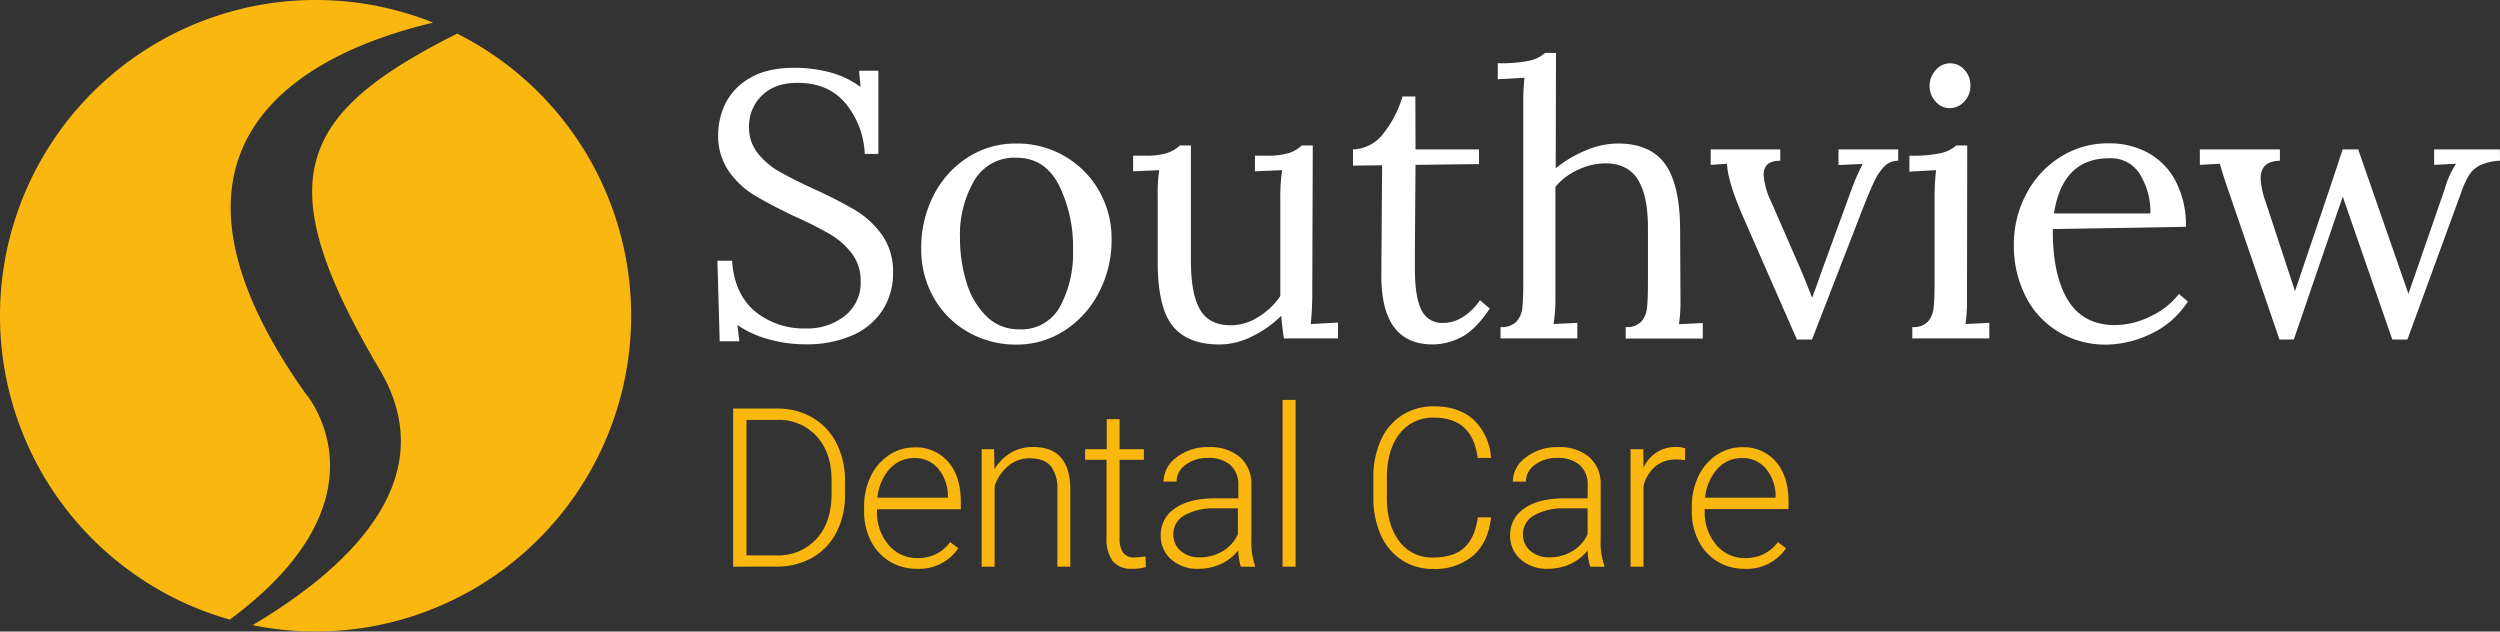
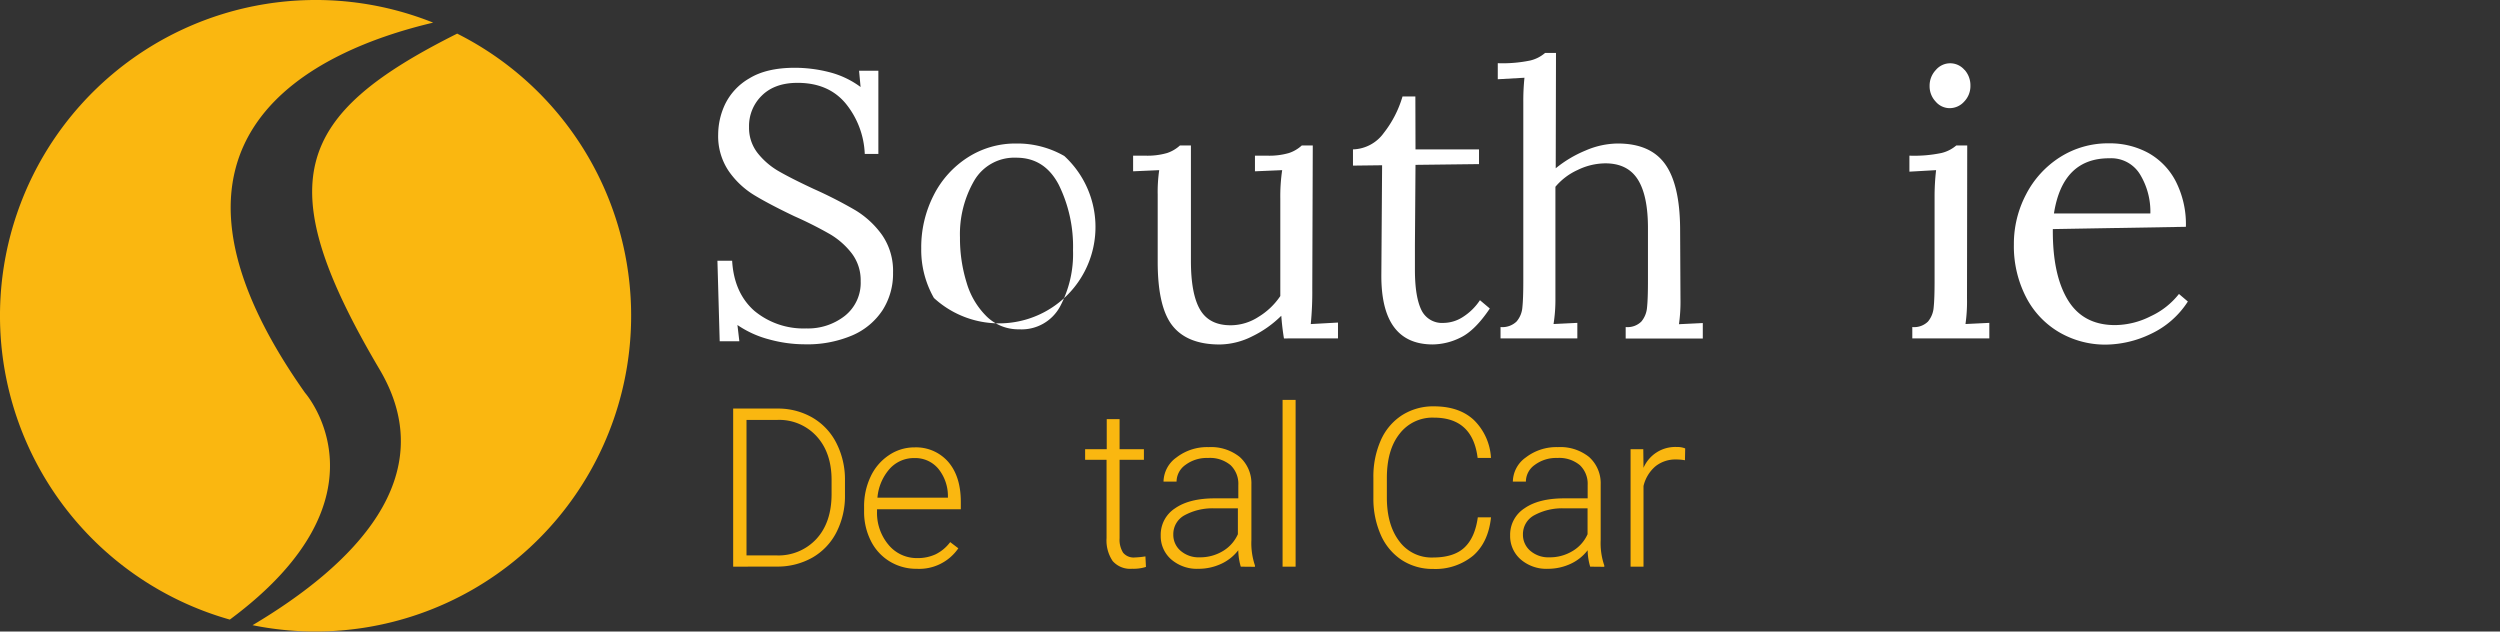
<svg xmlns="http://www.w3.org/2000/svg" id="Layer_1" data-name="Layer 1" viewBox="0 0 562.15 142">
  <rect x="0" y="0" width="562.15" height="142" fill="#333333" stroke="none" />
  <defs>
    <style>.cls-1{fill:#fff;}.cls-2{fill:#fab710;}</style>
  </defs>
  <path class="cls-1" d="M186.41,16.21a20.24,20.24,0,0,1,7.1,3.35l-.34-3.65h4.34v18.7h-3.06a19.12,19.12,0,0,0-4.3-11.35q-3.87-4.64-10.83-4.63c-3.4,0-6.07.95-8,2.85a9.54,9.54,0,0,0-2.89,7.09,9.17,9.17,0,0,0,1.95,5.87,16.6,16.6,0,0,0,4.76,4.08q2.81,1.62,7.91,4a96.78,96.78,0,0,1,9.3,4.76,20.27,20.27,0,0,1,6,5.57,14.19,14.19,0,0,1,2.46,8.46,15.24,15.24,0,0,1-2.34,8.41,15.4,15.4,0,0,1-6.84,5.7,25.78,25.78,0,0,1-10.71,2,30.18,30.18,0,0,1-8-1.11,22.75,22.75,0,0,1-7.1-3.23l.43,3.66h-4.42l-.51-18.11h3.31c.28,4.88,2,8.63,5,11.27a17.27,17.27,0,0,0,11.65,3.95A13.4,13.4,0,0,0,190,71a9.47,9.47,0,0,0,3.53-7.78,9.94,9.94,0,0,0-2-6.24,17.19,17.19,0,0,0-4.93-4.34,86.84,86.84,0,0,0-7.94-4q-5.7-2.72-9.06-4.76a19.07,19.07,0,0,1-5.73-5.39,14,14,0,0,1-2.38-8.29,16.05,16.05,0,0,1,1.57-6.8,13.55,13.55,0,0,1,5.44-5.78q3.87-2.38,10.24-2.38A31.37,31.37,0,0,1,186.41,16.21Z" />
-   <path class="cls-1" d="M239.32,35.08a20.94,20.94,0,0,1,7.78,7.77,21.55,21.55,0,0,1,2.85,11,25.25,25.25,0,0,1-2.85,11.9,22.24,22.24,0,0,1-7.73,8.58,19.59,19.59,0,0,1-10.84,3.15,21.46,21.46,0,0,1-10.75-2.76A20.37,20.37,0,0,1,210,67a21.8,21.8,0,0,1-2.85-11.13,25.7,25.7,0,0,1,2.81-12,21.67,21.67,0,0,1,7.69-8.5,19.8,19.8,0,0,1,10.84-3.1A21.15,21.15,0,0,1,239.32,35.08Zm-20.27,5.56a24,24,0,0,0-3.19,12.75,33.63,33.63,0,0,0,1.49,10.16,17.55,17.55,0,0,0,4.51,7.61,10.21,10.21,0,0,0,7.35,2.89,9.82,9.82,0,0,0,9.14-5.1,25.13,25.13,0,0,0,2.93-12.67,31.4,31.4,0,0,0-3.19-14.7q-3.18-6.12-9.56-6.12A10.43,10.43,0,0,0,219.05,40.64Z" />
+   <path class="cls-1" d="M239.32,35.08A20.37,20.37,0,0,1,210,67a21.8,21.8,0,0,1-2.85-11.13,25.7,25.7,0,0,1,2.81-12,21.67,21.67,0,0,1,7.69-8.5,19.8,19.8,0,0,1,10.84-3.1A21.15,21.15,0,0,1,239.32,35.08Zm-20.27,5.56a24,24,0,0,0-3.19,12.75,33.63,33.63,0,0,0,1.49,10.16,17.55,17.55,0,0,0,4.51,7.61,10.21,10.21,0,0,0,7.35,2.89,9.82,9.82,0,0,0,9.14-5.1,25.13,25.13,0,0,0,2.93-12.67,31.4,31.4,0,0,0-3.19-14.7q-3.18-6.12-9.56-6.12A10.43,10.43,0,0,0,219.05,40.64Z" />
  <path class="cls-1" d="M295.08,64.87a74.38,74.38,0,0,1-.34,8l6.12-.34v3.57H288.71c-.29-1.76-.48-3.46-.6-5.1a24.24,24.24,0,0,1-6.54,4.63,16.59,16.59,0,0,1-7.31,1.83q-7.23,0-10.58-4.17t-3.36-14.36V43.79a34,34,0,0,1,.34-5.53l-5.87.26V35h2.64a15.93,15.93,0,0,0,5-.59,8,8,0,0,0,2.89-1.7h2.47V58.66q0,7.49,2.08,11t6.93,3.48A11.55,11.55,0,0,0,283,71.24a15.72,15.72,0,0,0,4.89-4.67V44.72a40,40,0,0,1,.42-6.46l-6.12.26V35h2.64a15.93,15.93,0,0,0,5-.59,8,8,0,0,0,2.89-1.7h2.47Z" />
  <path class="cls-1" d="M318.29,33.59h14.28V36.9l-14.28.17q-.09,13-.13,18c0,3.35,0,5.22,0,5.61q0,6,1.44,9a5.13,5.13,0,0,0,5,2.93A8.16,8.16,0,0,0,329,71.24a12.8,12.8,0,0,0,3.78-3.74L335,69.37q-3.31,4.93-6.54,6.51a14.32,14.32,0,0,1-6.29,1.57q-11.65,0-11.56-15.64l.17-24.65-6.55.08V33.59a8.82,8.82,0,0,0,6.93-3.7,24.27,24.27,0,0,0,4.21-8.2h2.89Z" />
  <path class="cls-1" d="M349.82,37.84a26.63,26.63,0,0,1,6.72-4,18.54,18.54,0,0,1,7.22-1.57q7.31,0,10.63,4.59t3.4,14.45l.08,15.81a36,36,0,0,1-.34,5.78l5.36-.26v3.49H365.55V73.54a4.42,4.42,0,0,0,3.52-1.23,5.62,5.62,0,0,0,1.28-3.15q.21-1.91.21-6V51.27q0-7.31-2.29-10.92T361,36.73a14.36,14.36,0,0,0-6.25,1.49,14.18,14.18,0,0,0-5,3.78V67.08a34.81,34.81,0,0,1-.42,5.78l5.35-.26v3.49H337.41V73.54A4.59,4.59,0,0,0,341,72.31a5.51,5.51,0,0,0,1.32-3.19c.14-1.3.21-3.29.21-6V23a50.84,50.84,0,0,1,.26-5.52l-6,.34V14.21a30.62,30.62,0,0,0,7.27-.6,7.92,7.92,0,0,0,3.36-1.7h2.46Z" />
-   <path class="cls-1" d="M426.83,36.14a4.25,4.25,0,0,0-3.06,1.23,11.79,11.79,0,0,0-2.33,3.44c-.71,1.48-1.66,3.74-2.85,6.8L407.45,76.34h-3.4L391.9,48.63q-3.4-7.82-3.57-11.81l-3.66.25V33.59h15.64v2.55q-3.74,0-3.74,3.14a16.78,16.78,0,0,0,1.79,6.29l6.54,15q1.11,2.64,2.55,6.29h.09a18.34,18.34,0,0,1,.68-1.87l1.27-3.65,6.8-18.62a51.53,51.53,0,0,1,2.55-5.86l-5.44.25V33.59h13.43Z" />
  <path class="cls-1" d="M442.3,67.08a36,36,0,0,1-.34,5.78l5.36-.26v3.49H430V73.54a4.42,4.42,0,0,0,3.52-1.23,5.62,5.62,0,0,0,1.28-3.15q.21-1.91.21-6V43.79a52.34,52.34,0,0,1,.34-5.53l-6,.34V35a30.15,30.15,0,0,0,7.18-.59,8,8,0,0,0,3.36-1.7h2.46Zm-.55-51.38a5.24,5.24,0,0,1,1.32,3.61,5,5,0,0,1-1.4,3.53,4.38,4.38,0,0,1-3.28,1.48,4.13,4.13,0,0,1-3.14-1.48,5,5,0,0,1-1.36-3.53,5.09,5.09,0,0,1,1.4-3.57,4.21,4.21,0,0,1,6.46,0Z" />
  <path class="cls-1" d="M483,34.35a15.41,15.41,0,0,1,6.2,6.34A21.28,21.28,0,0,1,491.52,51l-29.92.51q-.09,10.2,3.35,15.9t10.67,5.69a18,18,0,0,0,8-2,17.27,17.27,0,0,0,6.34-5l2,1.7a19.88,19.88,0,0,1-8.38,7.31,23.81,23.81,0,0,1-10.07,2.38A20.54,20.54,0,0,1,463,74.69a19.41,19.41,0,0,1-7.44-7.91,25,25,0,0,1-2.72-11.86,23.88,23.88,0,0,1,2.72-11.17,21.65,21.65,0,0,1,7.61-8.38,20.09,20.09,0,0,1,11.09-3.14A18.13,18.13,0,0,1,483,34.35ZM461.85,48h21.68a16.12,16.12,0,0,0-2.3-8.75,7.58,7.58,0,0,0-6.88-3.66Q463.8,35.54,461.85,48Z" />
-   <path class="cls-1" d="M562.15,36.14a11.53,11.53,0,0,0-4.42,1,6,6,0,0,0-2.46,2.12,18.39,18.39,0,0,0-1.7,3.61L541.33,76.34h-3.4L526.79,44.21l-11,32.13h-3.23L501.37,43.7c-1.07-3.06-1.81-5.35-2.2-6.88l-4.51.25V33.59h18v2.55q-4.33.09-4.33,3.91a17.67,17.67,0,0,0,1.1,5.27l6.63,20.14,2.55-7.56q5.26-15.46,8.16-24.31h3.49l11.3,32.47,8.16-23.55a20.3,20.3,0,0,1,2.55-5.69l-4.93.25V33.59h14.79Z" />
  <path class="cls-2" d="M164.86,127.42V91.87h9.93a15.41,15.41,0,0,1,7.84,2,13.79,13.79,0,0,1,5.41,5.7A18,18,0,0,1,190,108v3.27a17.86,17.86,0,0,1-1.93,8.44,13.74,13.74,0,0,1-5.43,5.69,15.9,15.9,0,0,1-8.05,2Zm3-33v30.47h6.74a11.63,11.63,0,0,0,9-3.73q3.39-3.72,3.39-10.08v-3.13q0-6.14-3.34-9.82a11.38,11.38,0,0,0-8.82-3.71Z" />
  <path class="cls-2" d="M206.14,127.9a11.46,11.46,0,0,1-6.09-1.66,11.26,11.26,0,0,1-4.23-4.62A14.45,14.45,0,0,1,194.3,115v-1a15.52,15.52,0,0,1,1.48-6.86,11.68,11.68,0,0,1,4.11-4.79,10.11,10.11,0,0,1,5.72-1.75,9.59,9.59,0,0,1,7.63,3.28q2.81,3.28,2.81,9v1.63H197.21V115a11.11,11.11,0,0,0,2.57,7.49,8.21,8.21,0,0,0,6.48,3,9.48,9.48,0,0,0,4.14-.86,9.12,9.12,0,0,0,3.26-2.73l1.83,1.39A10.65,10.65,0,0,1,206.14,127.9Zm-.53-24.9a7.33,7.33,0,0,0-5.56,2.42,11.21,11.21,0,0,0-2.75,6.49h15.85v-.31a9.76,9.76,0,0,0-2.17-6.21A6.75,6.75,0,0,0,205.61,103Z" />
-   <path class="cls-2" d="M223.53,101l.09,4.52a10.6,10.6,0,0,1,3.71-3.73,9.72,9.72,0,0,1,4.91-1.28q4.24,0,6.33,2.39t2.1,7.18v17.34h-2.91V110.06a8.15,8.15,0,0,0-1.5-5.28c-1-1.15-2.56-1.73-4.73-1.73a7.39,7.39,0,0,0-4.79,1.7,9.87,9.87,0,0,0-3.09,4.57v18.1h-2.91V101Z" />
  <path class="cls-2" d="M251.75,94.24V101h5.47v2.39h-5.47V121a5.53,5.53,0,0,0,.79,3.28,3.08,3.08,0,0,0,2.65,1.07,18.46,18.46,0,0,0,2.37-.24l.12,2.37a9.34,9.34,0,0,1-3.12.41,5.22,5.22,0,0,1-4.37-1.74,8.25,8.25,0,0,1-1.37-5.14V103.39H244V101h4.86V94.24Z" />
  <path class="cls-2" d="M279,127.42a13.91,13.91,0,0,1-.56-3.69,10.38,10.38,0,0,1-3.92,3.09,12.08,12.08,0,0,1-5,1.08,8.85,8.85,0,0,1-6.17-2.12,6.93,6.93,0,0,1-2.35-5.37,7.06,7.06,0,0,1,3.21-6.1q3.21-2.25,8.94-2.25h5.3v-3a5.8,5.8,0,0,0-1.74-4.46,7.23,7.23,0,0,0-5.09-1.62,8,8,0,0,0-5.06,1.56,4.64,4.64,0,0,0-2,3.76l-2.93,0a6.81,6.81,0,0,1,2.93-5.45,11.26,11.26,0,0,1,7.2-2.31,10.3,10.3,0,0,1,7,2.21,7.94,7.94,0,0,1,2.63,6.17v12.5a15.65,15.65,0,0,0,.8,5.73v.3Zm-9.18-2.1A9.87,9.87,0,0,0,275,123.9a8.38,8.38,0,0,0,3.35-3.78v-5.81h-5.22a13.12,13.12,0,0,0-6.84,1.59,4.82,4.82,0,0,0-2.46,4.26,4.71,4.71,0,0,0,1.64,3.69A6.21,6.21,0,0,0,269.77,125.32Z" />
  <path class="cls-2" d="M291.33,127.42H288.4V89.92h2.93Z" />
  <path class="cls-2" d="M335.27,116.33q-.6,5.61-4,8.6a13.32,13.32,0,0,1-9.07,3,12.62,12.62,0,0,1-7-2,13,13,0,0,1-4.7-5.61,20.11,20.11,0,0,1-1.68-8.29v-4.61a20.09,20.09,0,0,1,1.66-8.4,12.84,12.84,0,0,1,4.77-5.65,13,13,0,0,1,7.17-2q5.71,0,9,3.08a12.87,12.87,0,0,1,3.84,8.52h-3q-1.12-9.06-9.84-9.06a9.3,9.3,0,0,0-7.7,3.62q-2.88,3.61-2.87,10v4.35q0,6.15,2.79,9.82a9,9,0,0,0,7.56,3.66q4.71,0,7.1-2.25c1.6-1.51,2.58-3.77,3-6.78Z" />
  <path class="cls-2" d="M357.57,127.42a13.44,13.44,0,0,1-.57-3.69,10.27,10.27,0,0,1-3.91,3.09,12.09,12.09,0,0,1-5,1.08,8.82,8.82,0,0,1-6.16-2.12,6.94,6.94,0,0,1-2.36-5.37,7.06,7.06,0,0,1,3.21-6.1c2.14-1.5,5.13-2.25,8.95-2.25H357v-3a5.77,5.77,0,0,0-1.75-4.46,7.22,7.22,0,0,0-5.09-1.62,8,8,0,0,0-5.05,1.56,4.62,4.62,0,0,0-2,3.76l-2.93,0a6.78,6.78,0,0,1,2.93-5.45,11.26,11.26,0,0,1,7.2-2.31,10.3,10.3,0,0,1,7,2.21,7.9,7.9,0,0,1,2.62,6.17v12.5a15.41,15.41,0,0,0,.81,5.73v.3Zm-9.18-2.1a9.84,9.84,0,0,0,5.23-1.42,8.34,8.34,0,0,0,3.36-3.78v-5.81h-5.23a13.08,13.08,0,0,0-6.83,1.59,4.81,4.81,0,0,0-2.47,4.26,4.72,4.72,0,0,0,1.65,3.69A6.21,6.21,0,0,0,348.39,125.32Z" />
  <path class="cls-2" d="M378.88,103.49a11.32,11.32,0,0,0-2-.17,7.16,7.16,0,0,0-4.62,1.52,8.35,8.35,0,0,0-2.7,4.44v18.14h-2.91V101h2.86l.05,4.2a7.76,7.76,0,0,1,7.44-4.69,4.81,4.81,0,0,1,1.93.32Z" />
-   <path class="cls-2" d="M392.26,127.9a11.41,11.41,0,0,1-6.09-1.66,11.28,11.28,0,0,1-4.24-4.62,14.44,14.44,0,0,1-1.51-6.66v-1a15.52,15.52,0,0,1,1.48-6.86,11.68,11.68,0,0,1,4.11-4.79,10.1,10.1,0,0,1,5.71-1.75,9.56,9.56,0,0,1,7.63,3.28q2.82,3.28,2.82,9v1.63H383.32V115a11.07,11.07,0,0,0,2.58,7.49,8.21,8.21,0,0,0,6.48,3,9.54,9.54,0,0,0,4.14-.86,9.2,9.2,0,0,0,3.26-2.73l1.83,1.39A10.66,10.66,0,0,1,392.26,127.9Zm-.54-24.9a7.3,7.3,0,0,0-5.55,2.42,11.15,11.15,0,0,0-2.75,6.49h15.85v-.31a9.76,9.76,0,0,0-2.18-6.21A6.73,6.73,0,0,0,391.72,103Z" />
  <path class="cls-2" d="M102.84,7.54C66.24,25.87,60.41,40.86,85.37,83.1c14.29,24.19-6,44.05-28.58,57.48a71,71,0,0,0,46.05-133Z" />
  <path class="cls-2" d="M68.6,88.34C27.69,30.45,71.47,11.21,97.4,5.09A71,71,0,1,0,51.68,139.32C89.1,111.59,68.6,88.34,68.6,88.34Z" />
</svg>